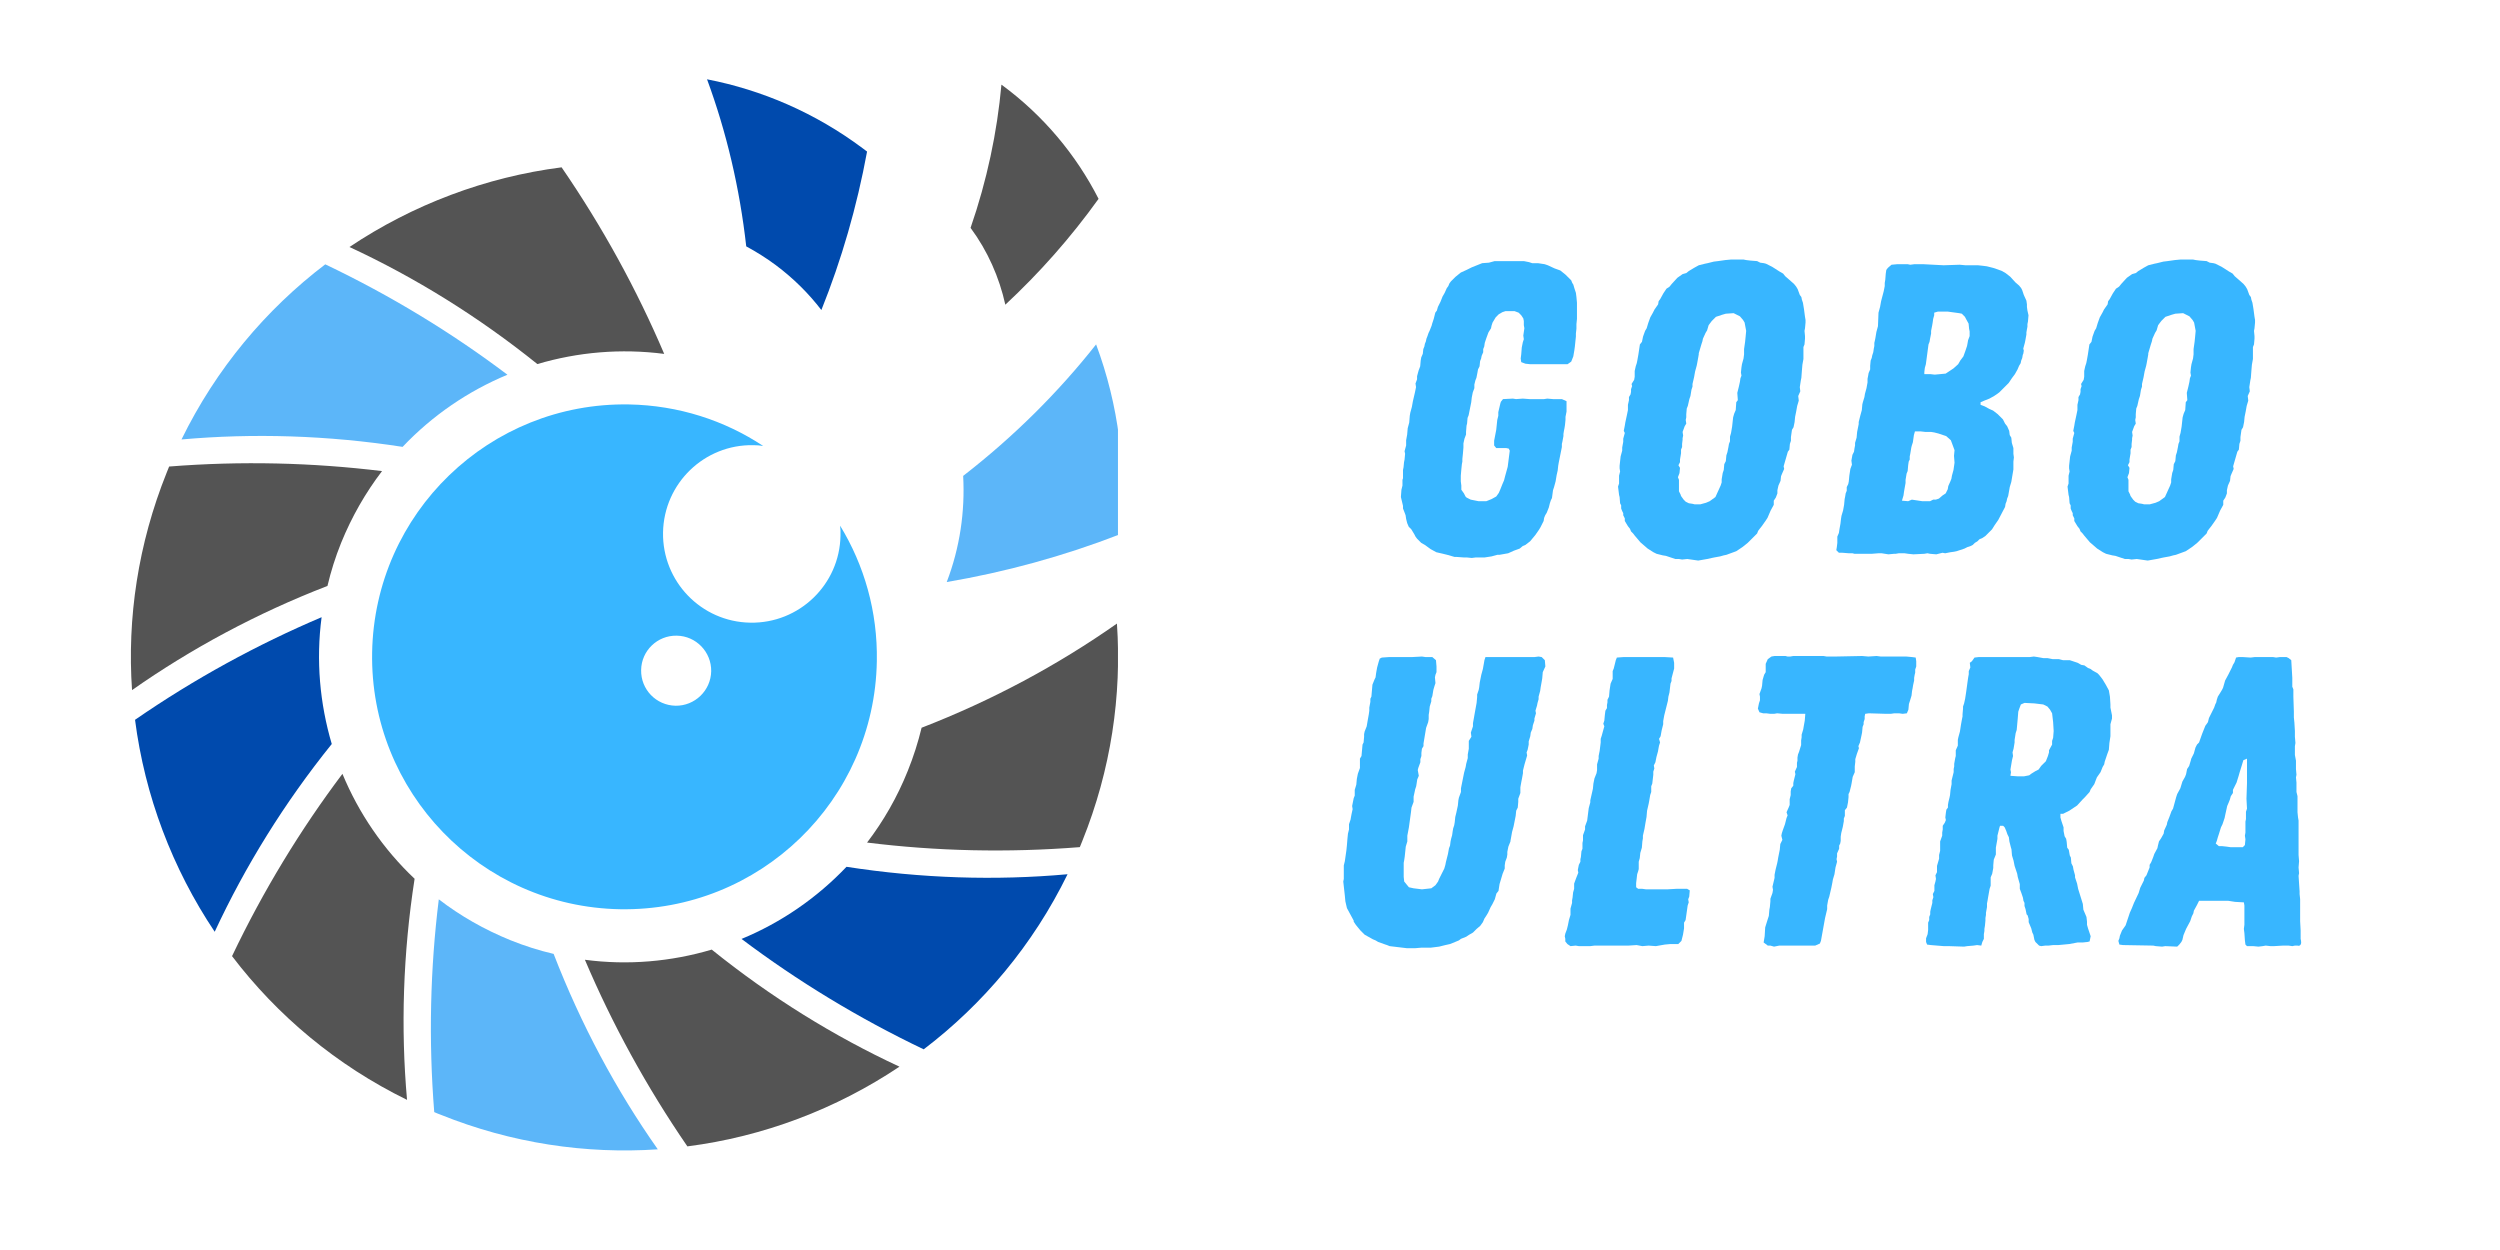
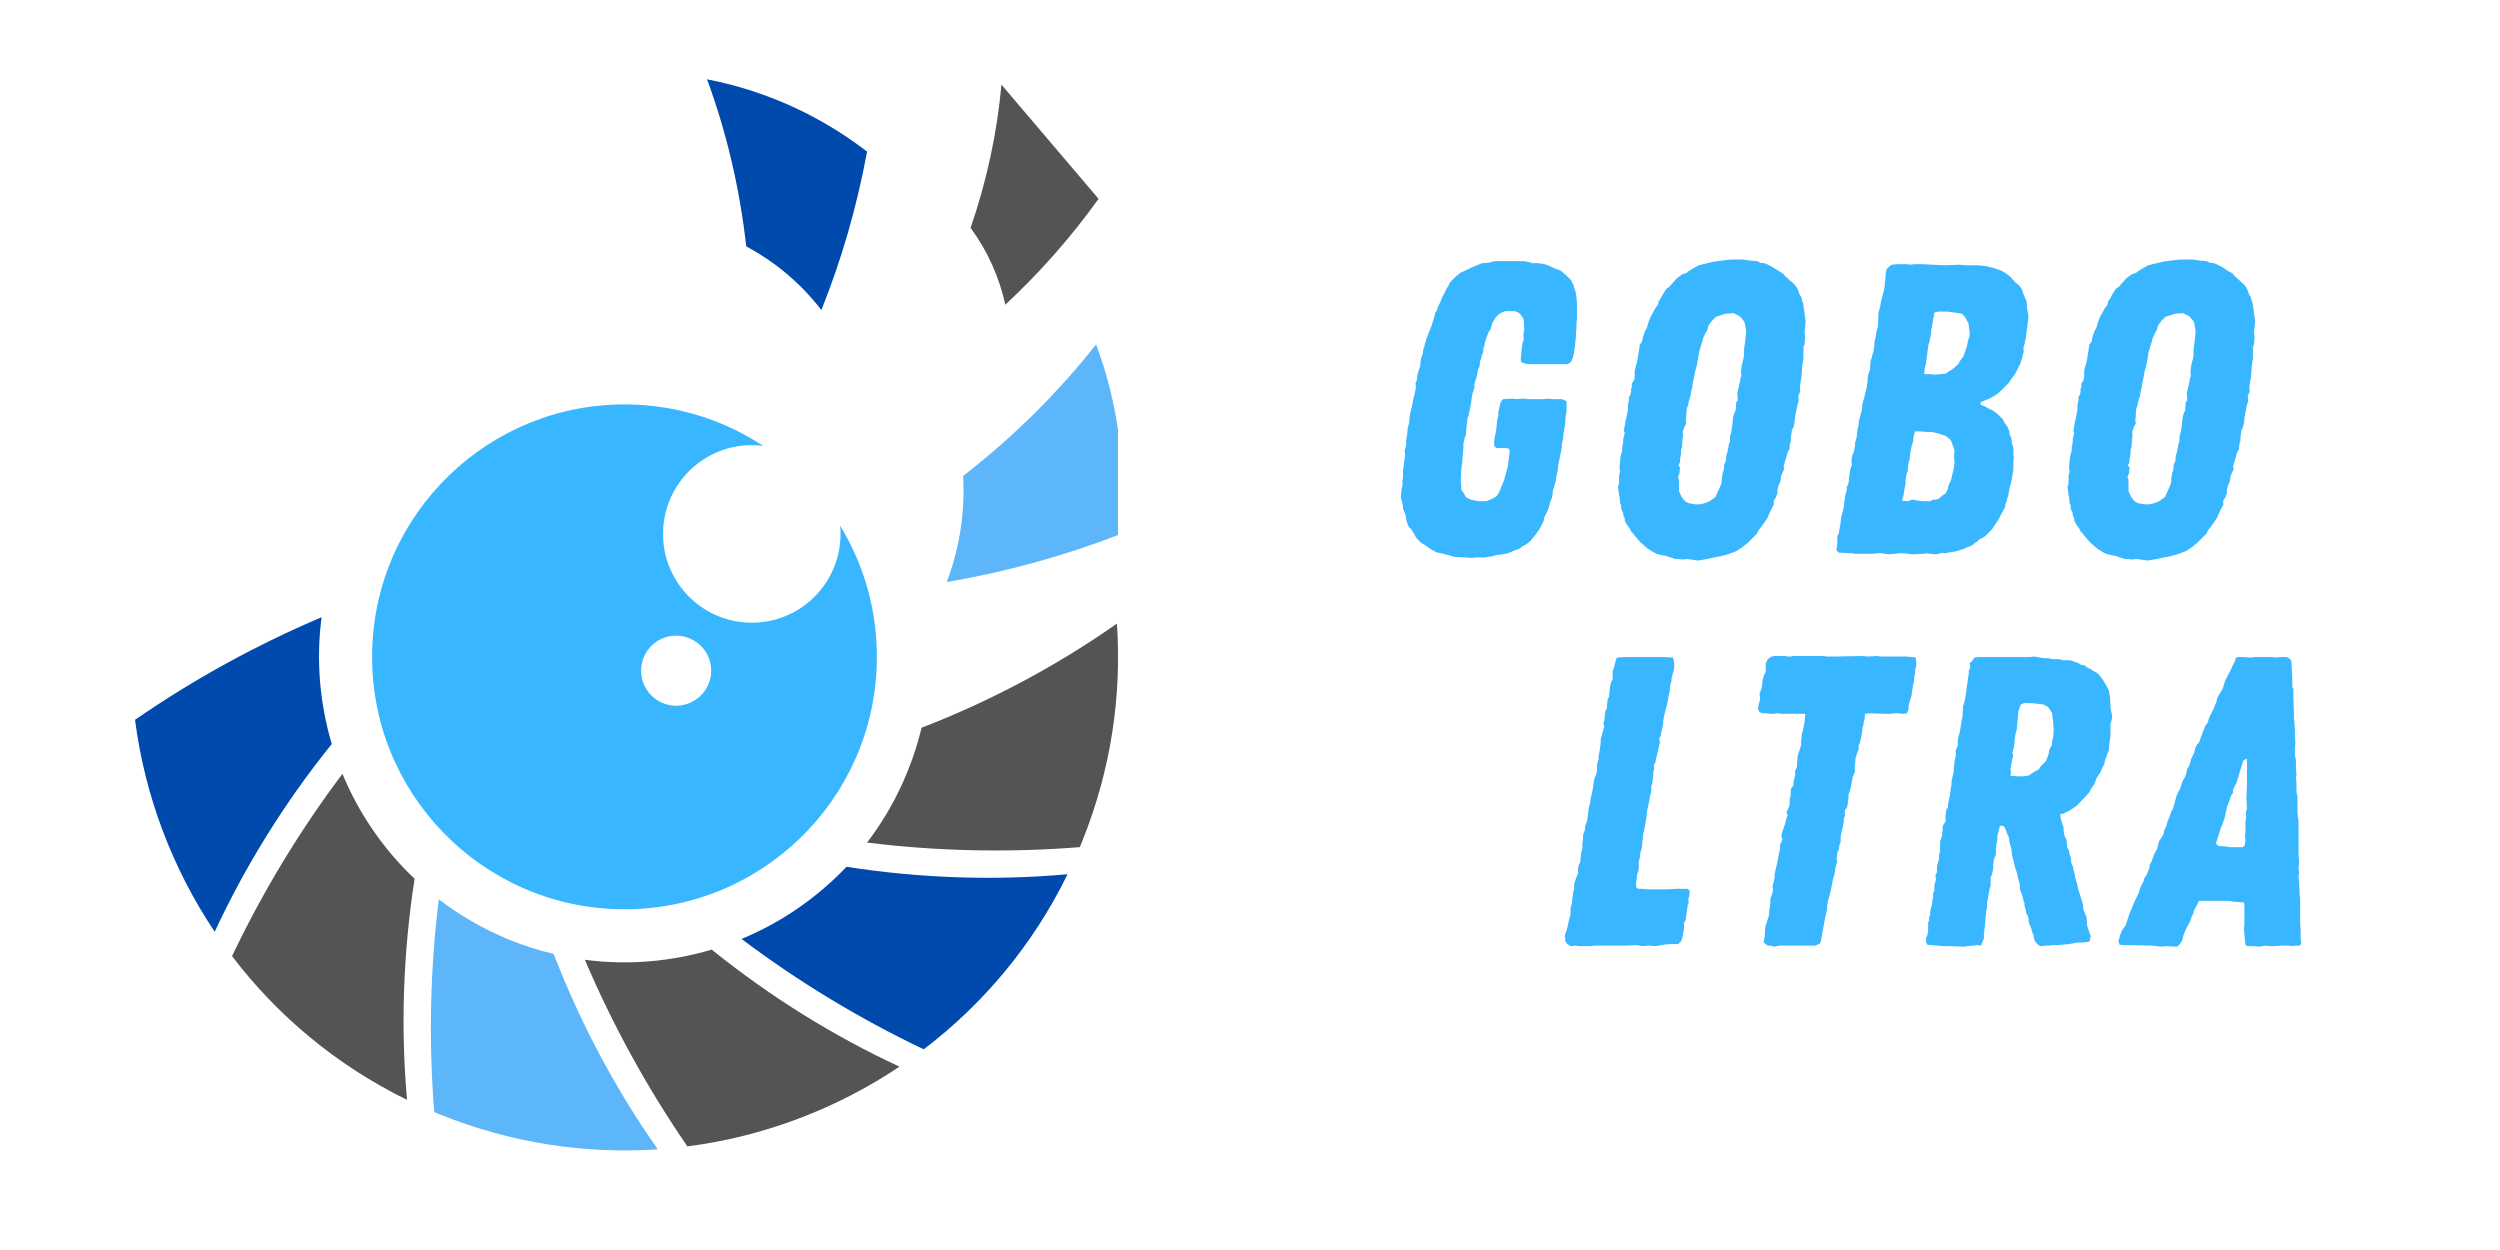
<svg xmlns="http://www.w3.org/2000/svg" version="1.0" preserveAspectRatio="xMidYMid meet" height="50" viewBox="0 0 75 37.5" zoomAndPan="magnify" width="100">
  <defs>
    <g />
    <clipPath id="a57a9724fb">
      <path clip-rule="nonzero" d="M 21 2.371 L 27 2.371 L 27 10 L 21 10 Z M 21 2.371" />
    </clipPath>
    <clipPath id="e928fe62d7">
      <path clip-rule="nonzero" d="M 29 2.371 L 33 2.371 L 33 10 L 29 10 Z M 29 2.371" />
    </clipPath>
    <clipPath id="c02c42ccf2">
      <path clip-rule="nonzero" d="M 26 18 L 33.539 18 L 33.539 26 L 26 26 Z M 26 18" />
    </clipPath>
    <clipPath id="f0e0d0dbdb">
      <path clip-rule="nonzero" d="M 28 10 L 33.539 10 L 33.539 18 L 28 18 Z M 28 10" />
    </clipPath>
    <clipPath id="50746ba2d2">
      <path clip-rule="nonzero" d="M 12 26 L 20 26 L 20 34.996 L 12 34.996 Z M 12 26" />
    </clipPath>
    <clipPath id="ae852f4f07">
      <path clip-rule="nonzero" d="M 17 28 L 27 28 L 27 34.996 L 17 34.996 Z M 17 28" />
    </clipPath>
    <clipPath id="f4733eecc2">
      <path clip-rule="nonzero" d="M 3.816 13 L 12 13 L 12 21 L 3.816 21 Z M 3.816 13" />
    </clipPath>
  </defs>
  <g clip-path="url(#a57a9724fb)">
    <path fill-rule="nonzero" fill-opacity="1" d="M 24.641 9.301 C 24.258 8.801 23.801 8.348 23.273 7.953 C 22.988 7.742 22.691 7.555 22.387 7.391 C 22.191 5.641 21.793 3.957 21.211 2.379 C 22.855 2.699 24.457 3.383 25.887 4.453 C 25.93 4.484 25.969 4.516 26.012 4.547 C 25.707 6.203 25.246 7.793 24.641 9.301" fill="#004aad" />
  </g>
  <g clip-path="url(#e928fe62d7)">
-     <path fill-rule="nonzero" fill-opacity="1" d="M 32.957 5.965 C 32.117 7.137 31.176 8.195 30.16 9.141 C 29.977 8.316 29.629 7.527 29.117 6.836 C 29.609 5.414 29.914 3.969 30.043 2.539 C 31.305 3.465 32.285 4.648 32.957 5.965" fill="#545454" />
+     <path fill-rule="nonzero" fill-opacity="1" d="M 32.957 5.965 C 32.117 7.137 31.176 8.195 30.16 9.141 C 29.977 8.316 29.629 7.527 29.117 6.836 C 29.609 5.414 29.914 3.969 30.043 2.539 " fill="#545454" />
  </g>
-   <path fill-rule="nonzero" fill-opacity="1" d="M 19.926 10.617 C 18.629 10.449 17.336 10.562 16.121 10.922 C 14.352 9.5 12.453 8.324 10.484 7.41 C 12.387 6.137 14.57 5.312 16.848 5.02 C 18.078 6.812 19.105 8.688 19.926 10.617" fill="#545454" />
  <g clip-path="url(#c02c42ccf2)">
    <path fill-rule="nonzero" fill-opacity="1" d="M 32.469 25.23 C 32.445 25.293 32.422 25.352 32.395 25.414 C 30.227 25.586 28.09 25.535 26.012 25.277 C 26.504 24.633 26.918 23.914 27.234 23.125 C 27.406 22.699 27.543 22.266 27.648 21.832 C 29.766 21.012 31.734 19.953 33.508 18.707 C 33.656 20.863 33.332 23.09 32.469 25.23" fill="#545454" />
  </g>
-   <path fill-rule="nonzero" fill-opacity="1" d="M 15.223 11.242 C 14.047 11.73 12.969 12.465 12.078 13.406 C 9.836 13.059 7.605 12.992 5.445 13.184 C 6.484 11.059 7.977 9.285 9.758 7.93 C 11.723 8.867 13.551 9.98 15.223 11.242" fill="#5cb6f9" />
  <g clip-path="url(#f0e0d0dbdb)">
    <path fill-rule="nonzero" fill-opacity="1" d="M 33.605 16.027 C 31.891 16.691 30.148 17.164 28.402 17.461 C 28.797 16.43 28.953 15.344 28.895 14.277 C 30.41 13.102 31.75 11.77 32.883 10.332 C 33.559 12.145 33.809 14.098 33.605 16.027" fill="#5cb6f9" />
  </g>
  <path fill-rule="nonzero" fill-opacity="1" d="M 32.027 26.227 C 30.988 28.352 29.492 30.125 27.711 31.48 C 25.75 30.543 23.922 29.43 22.246 28.168 C 23.426 27.68 24.5 26.945 25.395 26.004 C 27.637 26.352 29.867 26.422 32.027 26.227" fill="#004aad" />
  <g clip-path="url(#50746ba2d2)">
    <path fill-rule="nonzero" fill-opacity="1" d="M 19.734 34.48 C 17.574 34.625 15.352 34.301 13.211 33.438 C 13.148 33.414 13.086 33.391 13.027 33.363 C 12.855 31.199 12.906 29.059 13.164 26.98 C 13.805 27.473 14.527 27.887 15.316 28.207 C 15.742 28.379 16.176 28.516 16.609 28.617 C 17.43 30.738 18.484 32.703 19.734 34.48" fill="#5cb6f9" />
  </g>
  <g clip-path="url(#ae852f4f07)">
    <path fill-rule="nonzero" fill-opacity="1" d="M 26.984 32 C 25.082 33.273 22.902 34.098 20.625 34.391 L 20.621 34.391 C 19.391 32.598 18.367 30.723 17.547 28.793 C 18.84 28.965 20.137 28.848 21.352 28.488 C 23.117 29.91 25.016 31.086 26.984 32" fill="#545454" />
  </g>
  <g clip-path="url(#f4733eecc2)">
-     <path fill-rule="nonzero" fill-opacity="1" d="M 10.234 16.285 C 10.062 16.711 9.926 17.145 9.824 17.578 C 7.703 18.398 5.738 19.457 3.961 20.703 C 3.812 18.547 4.141 16.32 5 14.18 C 5.027 14.117 5.051 14.059 5.074 13.996 C 7.242 13.824 9.383 13.879 11.461 14.133 C 10.969 14.777 10.555 15.496 10.234 16.285" fill="#545454" />
-   </g>
+     </g>
  <path fill-rule="nonzero" fill-opacity="1" d="M 9.953 22.32 C 8.527 24.09 7.355 25.988 6.441 27.953 C 5.168 26.051 4.344 23.871 4.051 21.594 C 5.84 20.359 7.719 19.336 9.648 18.516 C 9.477 19.809 9.594 21.105 9.953 22.32" fill="#004aad" />
  <path fill-rule="nonzero" fill-opacity="1" d="M 12.211 32.996 C 10.09 31.957 8.316 30.465 6.961 28.684 C 7.898 26.719 9.012 24.891 10.273 23.215 C 10.762 24.395 11.496 25.473 12.438 26.363 C 12.09 28.605 12.02 30.836 12.211 32.996" fill="#545454" />
  <path fill-rule="nonzero" fill-opacity="1" d="M 20.266 21.172 C 19.684 21.16 19.223 20.684 19.234 20.102 C 19.242 19.52 19.723 19.059 20.301 19.07 C 20.883 19.078 21.344 19.559 21.336 20.137 C 21.324 20.719 20.844 21.18 20.266 21.172 Z M 25.203 15.77 C 25.215 15.867 25.219 15.965 25.215 16.066 C 25.191 17.535 23.977 18.707 22.508 18.68 C 21.035 18.656 19.867 17.441 19.891 15.973 C 19.918 14.5 21.129 13.328 22.602 13.355 C 22.699 13.355 22.797 13.363 22.895 13.379 C 21.738 12.613 20.355 12.16 18.867 12.133 C 14.688 12.062 11.238 15.391 11.164 19.574 C 11.09 23.754 14.422 27.203 18.602 27.277 C 22.785 27.348 26.234 24.02 26.305 19.836 C 26.332 18.348 25.926 16.953 25.203 15.77" fill="#38b6ff" />
  <g fill-opacity="1" fill="#38b6ff">
    <g transform="translate(41.465, 16.614)">
      <g>
        <path d="M 2.688 0.125 L 2.531 0.109 L 2.438 0.109 L 2.234 0.094 L 2.172 0.094 L 1.953 0.031 L 1.828 0 L 1.625 -0.047 L 1.453 -0.141 L 1.281 -0.266 L 1.172 -0.328 L 1.047 -0.453 L 1 -0.516 L 0.969 -0.578 L 0.875 -0.734 L 0.797 -0.812 L 0.75 -0.922 L 0.719 -1.047 L 0.703 -1.156 L 0.656 -1.281 L 0.625 -1.359 L 0.625 -1.438 L 0.562 -1.703 L 0.578 -1.922 L 0.609 -2.047 L 0.609 -2.219 L 0.625 -2.266 L 0.625 -2.516 L 0.641 -2.594 L 0.656 -2.75 L 0.672 -2.828 L 0.688 -3 L 0.672 -3.078 L 0.719 -3.25 L 0.719 -3.406 L 0.75 -3.578 L 0.766 -3.766 L 0.812 -3.938 L 0.828 -4.141 L 0.844 -4.234 L 0.891 -4.406 L 0.922 -4.578 L 0.984 -4.844 L 1.016 -5 L 1 -5.109 L 1.047 -5.234 L 1.047 -5.328 L 1.094 -5.5 L 1.141 -5.625 L 1.156 -5.797 L 1.172 -5.891 L 1.219 -6 L 1.234 -6.141 L 1.266 -6.219 L 1.281 -6.297 L 1.312 -6.375 L 1.328 -6.453 L 1.359 -6.531 L 1.391 -6.625 L 1.422 -6.688 L 1.484 -6.844 L 1.5 -6.906 L 1.547 -7.047 L 1.594 -7.234 L 1.641 -7.297 L 1.672 -7.406 L 1.75 -7.562 L 1.812 -7.719 L 1.875 -7.828 L 1.938 -7.969 L 1.984 -8.031 L 2.016 -8.109 L 2.062 -8.172 L 2.203 -8.312 L 2.359 -8.438 L 2.531 -8.516 L 2.688 -8.594 L 3 -8.719 L 3.203 -8.734 L 3.375 -8.781 L 4.25 -8.781 L 4.406 -8.75 L 4.5 -8.719 L 4.672 -8.719 L 4.875 -8.688 L 4.969 -8.656 L 5.172 -8.562 L 5.344 -8.5 L 5.5 -8.375 L 5.672 -8.203 L 5.703 -8.125 L 5.734 -8.078 L 5.766 -7.969 L 5.812 -7.828 L 5.828 -7.703 L 5.844 -7.531 L 5.844 -7.047 L 5.828 -6.891 L 5.828 -6.75 L 5.812 -6.609 L 5.812 -6.516 L 5.797 -6.375 L 5.781 -6.219 L 5.766 -6.109 L 5.734 -5.922 L 5.672 -5.766 L 5.562 -5.688 L 4.438 -5.688 L 4.297 -5.703 L 4.172 -5.75 L 4.156 -5.859 L 4.172 -5.984 L 4.188 -6.188 L 4.219 -6.344 L 4.25 -6.438 L 4.234 -6.547 L 4.266 -6.766 L 4.25 -6.859 L 4.25 -6.984 L 4.234 -7.062 L 4.172 -7.156 L 4.094 -7.234 L 3.969 -7.281 L 3.703 -7.281 L 3.609 -7.25 L 3.5 -7.188 L 3.406 -7.094 L 3.312 -6.938 L 3.281 -6.844 L 3.266 -6.766 L 3.188 -6.641 L 3.125 -6.469 L 3.078 -6.328 L 3.062 -6.219 L 3.031 -6.141 L 3.031 -6.047 L 2.984 -5.938 L 2.969 -5.859 L 2.938 -5.781 L 2.922 -5.625 L 2.875 -5.531 L 2.859 -5.438 L 2.828 -5.281 L 2.797 -5.203 L 2.766 -5.078 L 2.766 -4.969 L 2.719 -4.844 L 2.688 -4.688 L 2.672 -4.547 L 2.594 -4.156 L 2.562 -4.078 L 2.547 -3.906 L 2.531 -3.844 L 2.516 -3.656 L 2.516 -3.578 L 2.469 -3.453 L 2.438 -3.312 L 2.438 -3.188 L 2.422 -3 L 2.406 -2.844 L 2.406 -2.766 L 2.391 -2.688 L 2.375 -2.531 L 2.359 -2.344 L 2.359 -2.172 L 2.375 -2.047 L 2.375 -1.922 L 2.453 -1.812 L 2.5 -1.719 L 2.531 -1.688 L 2.656 -1.625 L 2.891 -1.578 L 3.125 -1.578 L 3.281 -1.641 L 3.422 -1.719 L 3.5 -1.828 L 3.547 -1.938 L 3.609 -2.094 L 3.656 -2.203 L 3.688 -2.328 L 3.766 -2.609 L 3.828 -3.094 L 3.797 -3.156 L 3.719 -3.172 L 3.422 -3.172 L 3.359 -3.25 L 3.359 -3.391 L 3.422 -3.719 L 3.453 -4.016 L 3.484 -4.141 L 3.484 -4.25 L 3.547 -4.516 L 3.562 -4.562 L 3.625 -4.641 L 3.922 -4.656 L 4.016 -4.641 L 4.219 -4.656 L 4.422 -4.641 L 4.859 -4.641 L 4.953 -4.656 L 5.125 -4.641 L 5.391 -4.641 L 5.531 -4.578 L 5.531 -4.266 L 5.5 -4.109 L 5.5 -4.016 L 5.484 -3.859 L 5.469 -3.766 L 5.453 -3.688 L 5.438 -3.594 L 5.438 -3.531 L 5.406 -3.359 L 5.391 -3.297 L 5.391 -3.203 L 5.297 -2.734 L 5.281 -2.641 L 5.266 -2.5 L 5.234 -2.359 L 5.203 -2.172 L 5.156 -2 L 5.125 -1.906 L 5.094 -1.672 L 5.062 -1.609 L 5.031 -1.516 L 5 -1.391 L 4.938 -1.234 L 4.891 -1.156 L 4.859 -1.078 L 4.844 -0.984 L 4.75 -0.797 L 4.703 -0.719 L 4.594 -0.562 L 4.438 -0.375 L 4.297 -0.266 L 4.219 -0.234 L 4.125 -0.156 L 3.953 -0.094 L 3.781 -0.016 L 3.516 0.031 L 3.453 0.031 L 3.281 0.078 L 3.078 0.109 L 2.812 0.109 Z M 2.688 0.125" />
      </g>
    </g>
  </g>
  <g fill-opacity="1" fill="#38b6ff">
    <g transform="translate(47.947, 16.614)">
      <g>
        <path d="M 3 0.203 L 2.672 0.156 L 2.516 0.172 L 2.422 0.156 L 2.312 0.156 L 2.031 0.062 L 1.938 0.047 L 1.75 0 L 1.656 -0.047 L 1.484 -0.156 L 1.266 -0.344 L 1.094 -0.547 L 1.047 -0.609 L 0.984 -0.672 L 0.953 -0.75 L 0.891 -0.828 L 0.797 -0.984 L 0.797 -1.062 L 0.75 -1.156 L 0.75 -1.219 L 0.719 -1.281 L 0.688 -1.359 L 0.688 -1.453 L 0.656 -1.516 L 0.641 -1.703 L 0.625 -1.766 L 0.594 -2.016 L 0.625 -2.109 L 0.625 -2.344 L 0.656 -2.469 L 0.641 -2.562 L 0.641 -2.641 L 0.672 -2.922 L 0.719 -3.094 L 0.719 -3.188 L 0.75 -3.359 L 0.75 -3.453 L 0.797 -3.625 L 0.766 -3.688 L 0.797 -3.844 L 0.812 -3.938 L 0.859 -4.156 L 0.891 -4.312 L 0.891 -4.469 L 0.922 -4.609 L 0.922 -4.703 L 0.969 -4.781 L 0.984 -4.859 L 0.984 -4.938 L 1.016 -5.031 L 1 -5.094 L 1.078 -5.219 L 1.094 -5.312 L 1.094 -5.484 L 1.125 -5.625 L 1.156 -5.719 L 1.172 -5.797 L 1.203 -5.969 L 1.25 -6.281 L 1.312 -6.359 L 1.344 -6.516 L 1.406 -6.688 L 1.453 -6.766 L 1.5 -6.922 L 1.562 -7.094 L 1.641 -7.234 L 1.688 -7.328 L 1.797 -7.484 L 1.812 -7.578 L 1.859 -7.641 L 1.953 -7.812 L 2.047 -7.953 L 2.141 -8.016 L 2.203 -8.094 L 2.375 -8.281 L 2.531 -8.391 L 2.641 -8.422 L 2.719 -8.484 L 2.875 -8.578 L 3.016 -8.656 L 3.203 -8.703 L 3.281 -8.719 L 3.469 -8.766 L 3.594 -8.781 L 3.812 -8.812 L 3.984 -8.828 L 4.359 -8.828 L 4.438 -8.812 L 4.562 -8.797 L 4.766 -8.781 L 4.859 -8.734 L 4.969 -8.719 L 5.031 -8.703 L 5.219 -8.609 L 5.438 -8.469 L 5.547 -8.406 L 5.609 -8.328 L 5.734 -8.219 L 5.875 -8.094 L 5.938 -8.016 L 5.984 -7.938 L 6.047 -7.766 L 6.094 -7.703 L 6.109 -7.625 L 6.141 -7.531 L 6.172 -7.344 L 6.203 -7.109 L 6.219 -7.016 L 6.219 -6.938 L 6.203 -6.766 L 6.188 -6.688 L 6.203 -6.531 L 6.203 -6.453 L 6.188 -6.281 L 6.156 -6.203 L 6.156 -5.844 L 6.125 -5.672 L 6.109 -5.484 L 6.094 -5.281 L 6.078 -5.203 L 6.047 -5 L 6.062 -4.875 L 6 -4.734 L 6.016 -4.594 L 5.969 -4.438 L 5.938 -4.266 L 5.906 -4.109 L 5.891 -3.953 L 5.859 -3.797 L 5.812 -3.719 L 5.781 -3.5 L 5.781 -3.391 L 5.75 -3.297 L 5.734 -3.125 L 5.688 -3.062 L 5.562 -2.625 L 5.578 -2.547 L 5.516 -2.406 L 5.484 -2.328 L 5.469 -2.188 L 5.406 -2.047 L 5.375 -1.906 L 5.375 -1.812 L 5.328 -1.688 L 5.266 -1.594 L 5.266 -1.469 L 5.172 -1.297 L 5.078 -1.078 L 5.016 -0.984 L 4.906 -0.828 L 4.844 -0.75 L 4.797 -0.688 L 4.766 -0.609 L 4.484 -0.328 L 4.328 -0.203 L 4.141 -0.078 L 3.844 0.031 L 3.766 0.047 L 3.656 0.078 L 3.484 0.109 L 3.406 0.125 L 3.266 0.156 Z M 2.891 -1.484 L 3.062 -1.484 L 3.234 -1.531 L 3.344 -1.578 L 3.516 -1.703 L 3.672 -2.047 L 3.703 -2.141 L 3.703 -2.234 L 3.734 -2.422 L 3.766 -2.516 L 3.781 -2.688 L 3.828 -2.781 L 3.844 -2.953 L 3.875 -3.047 L 3.906 -3.203 L 3.922 -3.297 L 3.953 -3.375 L 3.953 -3.516 L 3.984 -3.625 L 4.016 -3.812 L 4.047 -4.094 L 4.078 -4.203 L 4.125 -4.312 L 4.141 -4.547 L 4.188 -4.609 L 4.172 -4.828 L 4.219 -5.016 L 4.25 -5.156 L 4.266 -5.266 L 4.297 -5.344 L 4.281 -5.438 L 4.297 -5.594 L 4.312 -5.688 L 4.359 -5.859 L 4.375 -5.984 L 4.375 -6.141 L 4.406 -6.359 L 4.422 -6.516 L 4.438 -6.688 L 4.391 -6.938 L 4.344 -7.016 L 4.25 -7.125 L 4.062 -7.219 L 3.828 -7.203 L 3.719 -7.172 L 3.531 -7.109 L 3.406 -6.984 L 3.312 -6.859 L 3.266 -6.703 L 3.219 -6.625 L 3.141 -6.453 L 3.125 -6.375 L 3.094 -6.281 L 3.016 -6.016 L 3.016 -5.984 L 3 -5.891 L 2.969 -5.719 L 2.953 -5.641 L 2.906 -5.469 L 2.875 -5.297 L 2.828 -5.094 L 2.828 -5.016 L 2.797 -4.922 L 2.766 -4.734 L 2.734 -4.641 L 2.688 -4.438 L 2.656 -4.359 L 2.641 -4.188 L 2.641 -4.094 L 2.625 -4.016 L 2.641 -3.906 L 2.594 -3.828 L 2.531 -3.656 L 2.547 -3.547 L 2.531 -3.469 L 2.531 -3.422 L 2.516 -3.297 L 2.516 -3.203 L 2.484 -3.125 L 2.484 -3.016 L 2.453 -2.828 L 2.453 -2.75 L 2.406 -2.656 L 2.453 -2.578 L 2.438 -2.422 L 2.391 -2.297 L 2.422 -2.219 L 2.422 -1.875 L 2.469 -1.781 L 2.484 -1.734 L 2.562 -1.625 L 2.625 -1.562 L 2.719 -1.516 L 2.828 -1.5 Z M 2.891 -1.484" />
      </g>
    </g>
  </g>
  <g fill-opacity="1" fill="#38b6ff">
    <g transform="translate(54.714, 16.614)">
      <g>
        <path d="M 1.938 0.016 L 1.734 -0.016 L 1.641 -0.016 L 1.438 0 L 0.922 0 L 0.859 -0.016 L 0.75 -0.016 L 0.562 -0.031 L 0.453 -0.031 L 0.375 -0.109 L 0.391 -0.203 L 0.406 -0.328 L 0.406 -0.516 L 0.453 -0.625 L 0.469 -0.734 L 0.5 -0.906 L 0.516 -1.047 L 0.531 -1.141 L 0.578 -1.297 L 0.609 -1.469 L 0.625 -1.641 L 0.641 -1.719 L 0.656 -1.812 L 0.688 -1.891 L 0.688 -2 L 0.734 -2.094 L 0.75 -2.172 L 0.766 -2.344 L 0.797 -2.547 L 0.844 -2.672 L 0.828 -2.797 L 0.859 -2.969 L 0.906 -3.062 L 0.922 -3.172 L 0.938 -3.25 L 0.938 -3.328 L 0.984 -3.484 L 1 -3.656 L 1.047 -3.891 L 1.047 -3.953 L 1.094 -4.141 L 1.141 -4.312 L 1.156 -4.484 L 1.172 -4.547 L 1.219 -4.703 L 1.234 -4.797 L 1.281 -4.969 L 1.312 -5.141 L 1.312 -5.25 L 1.328 -5.328 L 1.344 -5.422 L 1.391 -5.531 L 1.391 -5.641 L 1.406 -5.797 L 1.438 -5.875 L 1.453 -5.953 L 1.484 -6.047 L 1.5 -6.156 L 1.516 -6.234 L 1.516 -6.328 L 1.531 -6.391 L 1.547 -6.469 L 1.578 -6.656 L 1.625 -6.828 L 1.641 -7.234 L 1.688 -7.406 L 1.719 -7.578 L 1.797 -7.875 L 1.828 -8.031 L 1.828 -8.125 L 1.844 -8.219 L 1.859 -8.406 L 1.875 -8.516 L 1.922 -8.578 L 2.031 -8.672 L 2.203 -8.688 L 2.516 -8.688 L 2.594 -8.672 L 2.719 -8.688 L 2.984 -8.688 L 3.594 -8.656 L 4.078 -8.672 L 4.25 -8.656 L 4.625 -8.656 L 4.766 -8.641 L 4.891 -8.625 L 5.078 -8.578 L 5.219 -8.531 L 5.344 -8.484 L 5.453 -8.422 L 5.594 -8.312 L 5.75 -8.141 L 5.859 -8.047 L 5.922 -7.969 L 5.953 -7.906 L 6 -7.766 L 6.078 -7.594 L 6.094 -7.484 L 6.094 -7.406 L 6.109 -7.297 L 6.141 -7.156 L 6.125 -6.969 L 6.109 -6.891 L 6.109 -6.812 L 6.094 -6.734 L 6.078 -6.641 L 6.078 -6.578 L 6.047 -6.406 L 6.031 -6.328 L 5.984 -6.156 L 6 -6.094 L 5.984 -6 L 5.969 -5.969 L 5.953 -5.875 L 5.922 -5.797 L 5.906 -5.719 L 5.859 -5.641 L 5.812 -5.531 L 5.734 -5.391 L 5.641 -5.266 L 5.547 -5.125 L 5.266 -4.844 L 5.203 -4.797 L 5.109 -4.734 L 4.969 -4.656 L 4.812 -4.594 L 4.703 -4.547 L 4.703 -4.469 L 4.828 -4.422 L 4.969 -4.344 L 5.078 -4.297 L 5.219 -4.188 L 5.375 -4.031 L 5.438 -3.906 L 5.5 -3.828 L 5.562 -3.688 L 5.578 -3.562 L 5.625 -3.484 L 5.641 -3.328 L 5.688 -3.172 L 5.688 -3 L 5.703 -2.891 L 5.688 -2.766 L 5.688 -2.531 L 5.625 -2.156 L 5.578 -2 L 5.562 -1.906 L 5.531 -1.734 L 5.5 -1.656 L 5.484 -1.578 L 5.453 -1.5 L 5.438 -1.406 L 5.234 -1.016 L 5.125 -0.859 L 5.047 -0.734 L 4.844 -0.531 L 4.75 -0.469 L 4.672 -0.438 L 4.609 -0.375 L 4.531 -0.328 L 4.469 -0.266 L 4.406 -0.234 L 4.312 -0.203 L 4.219 -0.156 L 3.984 -0.078 L 3.906 -0.062 L 3.797 -0.047 L 3.641 -0.016 L 3.562 -0.031 L 3.375 0.016 L 3.188 0 L 3.109 -0.016 L 3.016 0 L 2.688 0.016 L 2.531 0 L 2.422 -0.016 L 2.25 -0.016 L 2.156 0 L 2.109 0 Z M 3.328 -5.375 L 3.5 -5.391 L 3.656 -5.406 L 3.891 -5.562 L 4.031 -5.688 L 4.094 -5.797 L 4.188 -5.922 L 4.25 -6.094 L 4.297 -6.234 L 4.312 -6.312 L 4.328 -6.406 L 4.375 -6.531 L 4.375 -6.672 L 4.359 -6.75 L 4.344 -6.906 L 4.266 -7.047 L 4.234 -7.109 L 4.141 -7.203 L 4.062 -7.219 L 3.953 -7.234 L 3.719 -7.266 L 3.422 -7.266 L 3.312 -7.234 L 3.312 -7.156 L 3.281 -7.047 L 3.266 -6.938 L 3.25 -6.844 L 3.219 -6.688 L 3.219 -6.609 L 3.188 -6.453 L 3.172 -6.359 L 3.141 -6.281 L 3.062 -5.688 L 3.031 -5.578 L 3.016 -5.453 L 3.016 -5.391 L 3.188 -5.391 Z M 2.531 -1.578 L 2.641 -1.625 L 2.953 -1.578 L 3.188 -1.578 L 3.281 -1.625 L 3.359 -1.625 L 3.453 -1.656 L 3.562 -1.75 L 3.656 -1.812 L 3.719 -1.938 L 3.734 -2.031 L 3.797 -2.172 L 3.828 -2.25 L 3.844 -2.344 L 3.891 -2.516 L 3.922 -2.734 L 3.906 -2.938 L 3.922 -3.109 L 3.812 -3.406 L 3.672 -3.531 L 3.438 -3.609 L 3.312 -3.641 L 3.219 -3.656 L 3.047 -3.656 L 2.906 -3.672 L 2.734 -3.672 L 2.703 -3.562 L 2.672 -3.344 L 2.641 -3.25 L 2.625 -3.188 L 2.594 -3 L 2.578 -2.922 L 2.578 -2.828 L 2.547 -2.766 L 2.531 -2.656 L 2.516 -2.484 L 2.484 -2.406 L 2.453 -2.219 L 2.453 -2.125 L 2.422 -1.953 L 2.406 -1.859 L 2.391 -1.75 L 2.344 -1.594 Z M 2.531 -1.578" />
      </g>
    </g>
  </g>
  <g fill-opacity="1" fill="#38b6ff">
    <g transform="translate(61.432, 16.614)">
      <g>
        <path d="M 3 0.203 L 2.672 0.156 L 2.516 0.172 L 2.422 0.156 L 2.312 0.156 L 2.031 0.062 L 1.938 0.047 L 1.75 0 L 1.656 -0.047 L 1.484 -0.156 L 1.266 -0.344 L 1.094 -0.547 L 1.047 -0.609 L 0.984 -0.672 L 0.953 -0.75 L 0.891 -0.828 L 0.797 -0.984 L 0.797 -1.062 L 0.75 -1.156 L 0.75 -1.219 L 0.719 -1.281 L 0.688 -1.359 L 0.688 -1.453 L 0.656 -1.516 L 0.641 -1.703 L 0.625 -1.766 L 0.594 -2.016 L 0.625 -2.109 L 0.625 -2.344 L 0.656 -2.469 L 0.641 -2.562 L 0.641 -2.641 L 0.672 -2.922 L 0.719 -3.094 L 0.719 -3.188 L 0.75 -3.359 L 0.75 -3.453 L 0.797 -3.625 L 0.766 -3.688 L 0.797 -3.844 L 0.812 -3.938 L 0.859 -4.156 L 0.891 -4.312 L 0.891 -4.469 L 0.922 -4.609 L 0.922 -4.703 L 0.969 -4.781 L 0.984 -4.859 L 0.984 -4.938 L 1.016 -5.031 L 1 -5.094 L 1.078 -5.219 L 1.094 -5.312 L 1.094 -5.484 L 1.125 -5.625 L 1.156 -5.719 L 1.172 -5.797 L 1.203 -5.969 L 1.25 -6.281 L 1.312 -6.359 L 1.344 -6.516 L 1.406 -6.688 L 1.453 -6.766 L 1.5 -6.922 L 1.562 -7.094 L 1.641 -7.234 L 1.688 -7.328 L 1.797 -7.484 L 1.812 -7.578 L 1.859 -7.641 L 1.953 -7.812 L 2.047 -7.953 L 2.141 -8.016 L 2.203 -8.094 L 2.375 -8.281 L 2.531 -8.391 L 2.641 -8.422 L 2.719 -8.484 L 2.875 -8.578 L 3.016 -8.656 L 3.203 -8.703 L 3.281 -8.719 L 3.469 -8.766 L 3.594 -8.781 L 3.812 -8.812 L 3.984 -8.828 L 4.359 -8.828 L 4.438 -8.812 L 4.562 -8.797 L 4.766 -8.781 L 4.859 -8.734 L 4.969 -8.719 L 5.031 -8.703 L 5.219 -8.609 L 5.438 -8.469 L 5.547 -8.406 L 5.609 -8.328 L 5.734 -8.219 L 5.875 -8.094 L 5.938 -8.016 L 5.984 -7.938 L 6.047 -7.766 L 6.094 -7.703 L 6.109 -7.625 L 6.141 -7.531 L 6.172 -7.344 L 6.203 -7.109 L 6.219 -7.016 L 6.219 -6.938 L 6.203 -6.766 L 6.188 -6.688 L 6.203 -6.531 L 6.203 -6.453 L 6.188 -6.281 L 6.156 -6.203 L 6.156 -5.844 L 6.125 -5.672 L 6.109 -5.484 L 6.094 -5.281 L 6.078 -5.203 L 6.047 -5 L 6.062 -4.875 L 6 -4.734 L 6.016 -4.594 L 5.969 -4.438 L 5.938 -4.266 L 5.906 -4.109 L 5.891 -3.953 L 5.859 -3.797 L 5.812 -3.719 L 5.781 -3.5 L 5.781 -3.391 L 5.75 -3.297 L 5.734 -3.125 L 5.688 -3.062 L 5.562 -2.625 L 5.578 -2.547 L 5.516 -2.406 L 5.484 -2.328 L 5.469 -2.188 L 5.406 -2.047 L 5.375 -1.906 L 5.375 -1.812 L 5.328 -1.688 L 5.266 -1.594 L 5.266 -1.469 L 5.172 -1.297 L 5.078 -1.078 L 5.016 -0.984 L 4.906 -0.828 L 4.844 -0.75 L 4.797 -0.688 L 4.766 -0.609 L 4.484 -0.328 L 4.328 -0.203 L 4.141 -0.078 L 3.844 0.031 L 3.766 0.047 L 3.656 0.078 L 3.484 0.109 L 3.406 0.125 L 3.266 0.156 Z M 2.891 -1.484 L 3.062 -1.484 L 3.234 -1.531 L 3.344 -1.578 L 3.516 -1.703 L 3.672 -2.047 L 3.703 -2.141 L 3.703 -2.234 L 3.734 -2.422 L 3.766 -2.516 L 3.781 -2.688 L 3.828 -2.781 L 3.844 -2.953 L 3.875 -3.047 L 3.906 -3.203 L 3.922 -3.297 L 3.953 -3.375 L 3.953 -3.516 L 3.984 -3.625 L 4.016 -3.812 L 4.047 -4.094 L 4.078 -4.203 L 4.125 -4.312 L 4.141 -4.547 L 4.188 -4.609 L 4.172 -4.828 L 4.219 -5.016 L 4.25 -5.156 L 4.266 -5.266 L 4.297 -5.344 L 4.281 -5.438 L 4.297 -5.594 L 4.312 -5.688 L 4.359 -5.859 L 4.375 -5.984 L 4.375 -6.141 L 4.406 -6.359 L 4.422 -6.516 L 4.438 -6.688 L 4.391 -6.938 L 4.344 -7.016 L 4.25 -7.125 L 4.062 -7.219 L 3.828 -7.203 L 3.719 -7.172 L 3.531 -7.109 L 3.406 -6.984 L 3.312 -6.859 L 3.266 -6.703 L 3.219 -6.625 L 3.141 -6.453 L 3.125 -6.375 L 3.094 -6.281 L 3.016 -6.016 L 3.016 -5.984 L 3 -5.891 L 2.969 -5.719 L 2.953 -5.641 L 2.906 -5.469 L 2.875 -5.297 L 2.828 -5.094 L 2.828 -5.016 L 2.797 -4.922 L 2.766 -4.734 L 2.734 -4.641 L 2.688 -4.438 L 2.656 -4.359 L 2.641 -4.188 L 2.641 -4.094 L 2.625 -4.016 L 2.641 -3.906 L 2.594 -3.828 L 2.531 -3.656 L 2.547 -3.547 L 2.531 -3.469 L 2.531 -3.422 L 2.516 -3.297 L 2.516 -3.203 L 2.484 -3.125 L 2.484 -3.016 L 2.453 -2.828 L 2.453 -2.75 L 2.406 -2.656 L 2.453 -2.578 L 2.438 -2.422 L 2.391 -2.297 L 2.422 -2.219 L 2.422 -1.875 L 2.469 -1.781 L 2.484 -1.734 L 2.562 -1.625 L 2.625 -1.562 L 2.719 -1.516 L 2.828 -1.5 Z M 2.891 -1.484" />
      </g>
    </g>
  </g>
  <g fill-opacity="1" fill="#38b6ff">
    <g transform="translate(39.517, 28.368)">
      <g>
-         <path d="M 2.688 0.078 L 2.172 0.016 L 2.094 -0.016 L 2.047 -0.031 L 1.828 -0.109 L 1.75 -0.156 L 1.672 -0.188 L 1.422 -0.328 L 1.297 -0.453 L 1.219 -0.547 L 1.156 -0.625 L 1.094 -0.719 L 1.094 -0.75 L 0.984 -0.953 L 0.891 -1.125 L 0.844 -1.328 L 0.828 -1.5 L 0.781 -1.922 L 0.797 -2 L 0.797 -2.406 L 0.828 -2.531 L 0.875 -2.859 L 0.891 -3.016 L 0.906 -3.203 L 0.922 -3.359 L 0.953 -3.484 L 0.953 -3.641 L 1 -3.781 L 1.016 -3.875 L 1.031 -3.953 L 1.062 -4.094 L 1.047 -4.188 L 1.094 -4.422 L 1.125 -4.5 L 1.125 -4.672 L 1.172 -4.828 L 1.188 -5 L 1.219 -5.156 L 1.281 -5.328 L 1.281 -5.609 L 1.328 -5.688 L 1.359 -6.031 L 1.391 -6.094 L 1.406 -6.266 L 1.406 -6.344 L 1.422 -6.422 L 1.484 -6.578 L 1.516 -6.766 L 1.547 -6.938 L 1.562 -7.047 L 1.562 -7.141 L 1.594 -7.312 L 1.594 -7.406 L 1.625 -7.469 L 1.656 -7.828 L 1.719 -7.984 L 1.75 -8.047 L 1.766 -8.172 L 1.797 -8.344 L 1.844 -8.516 L 1.875 -8.609 L 1.938 -8.641 L 2.156 -8.656 L 2.844 -8.656 L 3.141 -8.672 L 3.25 -8.656 L 3.453 -8.656 L 3.562 -8.562 L 3.578 -8.375 L 3.578 -8.203 L 3.547 -8.125 L 3.531 -8.047 L 3.547 -7.875 L 3.516 -7.781 L 3.484 -7.672 L 3.453 -7.484 L 3.422 -7.406 L 3.422 -7.328 L 3.375 -7.172 L 3.359 -7.016 L 3.344 -6.922 L 3.344 -6.797 L 3.328 -6.703 L 3.266 -6.531 L 3.188 -6.062 L 3.188 -5.984 L 3.141 -5.906 L 3.125 -5.781 L 3.125 -5.688 L 3.094 -5.594 L 3.094 -5.5 L 3.031 -5.328 L 3.016 -5.266 L 3.047 -5.094 L 3 -4.984 L 2.984 -4.875 L 2.969 -4.781 L 2.938 -4.688 L 2.922 -4.609 L 2.891 -4.469 L 2.891 -4.312 L 2.828 -4.141 L 2.812 -4 L 2.75 -3.547 L 2.703 -3.297 L 2.703 -3.125 L 2.656 -2.969 L 2.625 -2.672 L 2.609 -2.562 L 2.594 -2.484 L 2.594 -2.062 L 2.609 -1.922 L 2.75 -1.75 L 2.891 -1.719 L 3.141 -1.688 L 3.422 -1.719 L 3.547 -1.812 L 3.625 -1.922 L 3.656 -2 L 3.812 -2.312 L 3.844 -2.422 L 3.859 -2.5 L 3.922 -2.75 L 3.953 -2.922 L 3.984 -3 L 4 -3.125 L 4.016 -3.203 L 4.047 -3.312 L 4.062 -3.422 L 4.078 -3.516 L 4.109 -3.609 L 4.125 -3.703 L 4.141 -3.859 L 4.172 -3.984 L 4.219 -4.203 L 4.234 -4.359 L 4.25 -4.438 L 4.312 -4.609 L 4.312 -4.719 L 4.406 -5.188 L 4.453 -5.359 L 4.469 -5.453 L 4.516 -5.625 L 4.516 -5.734 L 4.547 -5.906 L 4.547 -6.141 L 4.625 -6.266 L 4.609 -6.391 L 4.672 -6.578 L 4.672 -6.672 L 4.703 -6.844 L 4.719 -6.938 L 4.781 -7.281 L 4.797 -7.453 L 4.797 -7.531 L 4.844 -7.672 L 4.859 -7.75 L 4.875 -7.891 L 4.922 -8.125 L 4.969 -8.297 L 5 -8.469 L 5.016 -8.562 L 5.047 -8.656 L 6.516 -8.656 L 6.641 -8.672 L 6.734 -8.656 L 6.828 -8.562 L 6.844 -8.375 L 6.766 -8.203 L 6.75 -8.016 L 6.734 -7.922 L 6.703 -7.75 L 6.688 -7.641 L 6.641 -7.469 L 6.641 -7.391 L 6.609 -7.281 L 6.594 -7.203 L 6.547 -7.047 L 6.562 -6.969 L 6.516 -6.812 L 6.516 -6.75 L 6.469 -6.609 L 6.453 -6.5 L 6.406 -6.391 L 6.391 -6.281 L 6.344 -6.125 L 6.344 -6.031 L 6.312 -5.875 L 6.281 -5.797 L 6.297 -5.703 L 6.219 -5.438 L 6.172 -5.25 L 6.172 -5.172 L 6.141 -5 L 6.125 -4.922 L 6.094 -4.75 L 6.094 -4.578 L 6.031 -4.406 L 6.031 -4.312 L 6.016 -4.141 L 5.969 -4.047 L 5.953 -3.891 L 5.891 -3.578 L 5.844 -3.406 L 5.828 -3.312 L 5.797 -3.141 L 5.797 -3.125 L 5.734 -2.969 L 5.703 -2.812 L 5.703 -2.734 L 5.688 -2.641 L 5.641 -2.516 L 5.625 -2.406 L 5.625 -2.312 L 5.562 -2.156 L 5.469 -1.844 L 5.438 -1.641 L 5.375 -1.562 L 5.328 -1.391 L 5.25 -1.234 L 5.203 -1.156 L 5.125 -0.984 L 5.078 -0.906 L 5.016 -0.812 L 4.969 -0.703 L 4.891 -0.594 L 4.781 -0.5 L 4.672 -0.391 L 4.562 -0.328 L 4.469 -0.266 L 4.312 -0.203 L 4.25 -0.156 L 4.062 -0.078 L 3.984 -0.047 L 3.844 -0.016 L 3.656 0.031 L 3.406 0.062 L 3.125 0.062 L 2.938 0.078 Z M 2.688 0.078" />
-       </g>
+         </g>
    </g>
  </g>
  <g fill-opacity="1" fill="#38b6ff">
    <g transform="translate(46.568, 28.368)">
      <g>
        <path d="M 0.547 0.016 L 0.453 -0.047 L 0.391 -0.125 L 0.391 -0.203 L 0.375 -0.281 L 0.391 -0.359 L 0.438 -0.484 L 0.469 -0.609 L 0.5 -0.766 L 0.547 -0.922 L 0.547 -1.109 L 0.594 -1.281 L 0.594 -1.359 L 0.609 -1.438 L 0.625 -1.594 L 0.656 -1.703 L 0.656 -1.859 L 0.719 -2.031 L 0.781 -2.188 L 0.766 -2.266 L 0.797 -2.422 L 0.844 -2.516 L 0.844 -2.594 L 0.859 -2.656 L 0.875 -2.828 L 0.906 -2.906 L 0.906 -3.078 L 0.922 -3.156 L 0.922 -3.312 L 0.984 -3.484 L 0.984 -3.578 L 1.047 -3.75 L 1.094 -4.125 L 1.141 -4.297 L 1.141 -4.359 L 1.219 -4.703 L 1.234 -4.859 L 1.266 -5.016 L 1.328 -5.172 L 1.344 -5.266 L 1.344 -5.438 L 1.391 -5.609 L 1.391 -5.688 L 1.422 -5.844 L 1.453 -6.094 L 1.453 -6.203 L 1.484 -6.297 L 1.531 -6.469 L 1.562 -6.578 L 1.531 -6.656 L 1.562 -6.75 L 1.578 -6.922 L 1.594 -7.047 L 1.641 -7.125 L 1.641 -7.219 L 1.656 -7.297 L 1.656 -7.375 L 1.703 -7.469 L 1.719 -7.656 L 1.75 -7.859 L 1.812 -8 L 1.812 -8.234 L 1.844 -8.312 L 1.906 -8.562 L 1.938 -8.641 L 2.141 -8.656 L 3.375 -8.656 L 3.625 -8.641 L 3.656 -8.484 L 3.656 -8.312 L 3.578 -8.016 L 3.578 -7.938 L 3.547 -7.859 L 3.516 -7.594 L 3.484 -7.469 L 3.469 -7.344 L 3.359 -6.906 L 3.328 -6.734 L 3.328 -6.641 L 3.281 -6.453 L 3.25 -6.281 L 3.203 -6.203 L 3.234 -6.094 L 3.203 -6 L 3.188 -5.922 L 3.172 -5.828 L 3.125 -5.656 L 3.094 -5.5 L 3.047 -5.406 L 3.062 -5.312 L 3.031 -5.219 L 3.031 -5.125 L 3 -4.859 L 2.969 -4.781 L 2.969 -4.609 L 2.938 -4.516 L 2.906 -4.328 L 2.891 -4.25 L 2.844 -4.047 L 2.828 -3.859 L 2.797 -3.688 L 2.766 -3.5 L 2.719 -3.297 L 2.719 -3.219 L 2.703 -3.125 L 2.688 -2.938 L 2.641 -2.781 L 2.625 -2.625 L 2.594 -2.516 L 2.594 -2.297 L 2.578 -2.234 L 2.547 -2.141 L 2.531 -2 L 2.516 -1.875 L 2.516 -1.75 L 2.578 -1.703 L 2.703 -1.703 L 2.812 -1.688 L 3.453 -1.688 L 3.719 -1.703 L 4.047 -1.703 L 4.125 -1.656 L 4.109 -1.469 L 4.078 -1.391 L 4.094 -1.297 L 4.062 -1.203 L 4 -0.766 L 3.953 -0.688 L 3.953 -0.516 L 3.922 -0.328 L 3.875 -0.141 L 3.781 -0.047 L 3.547 -0.047 L 3.375 -0.031 L 3.109 0.016 L 2.891 0 L 2.703 0.016 L 2.531 -0.016 L 2.281 0 L 1.266 0 L 1.141 0.016 L 0.797 0.016 L 0.703 0 Z M 0.547 0.016" />
      </g>
    </g>
  </g>
  <g fill-opacity="1" fill="#38b6ff">
    <g transform="translate(51.69, 28.368)">
      <g>
        <path d="M 1.531 0.031 L 1.422 0 L 1.344 0 L 1.219 -0.094 L 1.25 -0.281 L 1.266 -0.547 L 1.344 -0.797 L 1.375 -0.891 L 1.391 -1.078 L 1.406 -1.156 L 1.422 -1.328 L 1.422 -1.406 L 1.484 -1.578 L 1.5 -1.672 L 1.484 -1.766 L 1.547 -2.031 L 1.547 -2.125 L 1.578 -2.281 L 1.625 -2.469 L 1.641 -2.547 L 1.656 -2.641 L 1.703 -2.875 L 1.719 -3.047 L 1.781 -3.172 L 1.75 -3.297 L 1.766 -3.375 L 1.797 -3.469 L 1.859 -3.641 L 1.906 -3.828 L 1.938 -3.906 L 1.906 -4 L 1.969 -4.141 L 2 -4.219 L 2 -4.391 L 2.031 -4.516 L 2.031 -4.625 L 2.047 -4.719 L 2.109 -4.797 L 2.109 -4.875 L 2.125 -4.953 L 2.172 -5.141 L 2.156 -5.219 L 2.219 -5.359 L 2.219 -5.484 L 2.234 -5.547 L 2.234 -5.641 L 2.25 -5.734 L 2.281 -5.812 L 2.344 -6.016 L 2.344 -6.156 L 2.359 -6.25 L 2.359 -6.328 L 2.406 -6.484 L 2.422 -6.578 L 2.453 -6.75 L 2.469 -6.953 L 1.797 -6.953 L 1.625 -6.969 L 1.531 -6.953 L 1.422 -6.953 L 1.297 -6.969 L 1.203 -6.969 L 1.094 -7 L 1.047 -7.109 L 1.078 -7.266 L 1.109 -7.359 L 1.109 -7.469 L 1.094 -7.547 L 1.156 -7.719 L 1.172 -7.797 L 1.188 -7.969 L 1.234 -8.125 L 1.281 -8.203 L 1.281 -8.453 L 1.344 -8.594 L 1.453 -8.672 L 1.547 -8.688 L 1.875 -8.688 L 1.938 -8.672 L 2.016 -8.672 L 2.109 -8.688 L 3.016 -8.688 L 3.109 -8.672 L 3.375 -8.672 L 4.172 -8.688 L 4.359 -8.672 L 4.609 -8.688 L 4.734 -8.672 L 5.5 -8.672 L 5.672 -8.656 L 5.781 -8.641 L 5.797 -8.531 L 5.797 -8.375 L 5.766 -8.281 L 5.766 -8.188 L 5.75 -8.125 L 5.734 -8.031 L 5.734 -7.953 L 5.703 -7.812 L 5.688 -7.719 L 5.672 -7.641 L 5.656 -7.5 L 5.609 -7.344 L 5.578 -7.25 L 5.562 -7.078 L 5.516 -6.969 L 5.391 -6.953 L 5.281 -6.969 L 5.141 -6.969 L 5.031 -6.953 L 4.906 -6.953 L 4.375 -6.969 L 4.266 -6.953 L 4.25 -6.875 L 4.25 -6.797 L 4.219 -6.703 L 4.219 -6.641 L 4.188 -6.562 L 4.172 -6.391 L 4.156 -6.312 L 4.109 -6.094 L 4.062 -5.984 L 4.078 -5.922 L 4.016 -5.75 L 3.969 -5.594 L 3.969 -5.516 L 3.953 -5.375 L 3.953 -5.203 L 3.891 -5.062 L 3.859 -4.875 L 3.844 -4.797 L 3.797 -4.609 L 3.766 -4.547 L 3.766 -4.453 L 3.75 -4.297 L 3.719 -4.141 L 3.656 -4.062 L 3.656 -3.891 L 3.625 -3.812 L 3.625 -3.734 L 3.594 -3.562 L 3.547 -3.375 L 3.531 -3.266 L 3.531 -3.141 L 3.516 -3.062 L 3.484 -3 L 3.484 -2.906 L 3.422 -2.766 L 3.422 -2.672 L 3.406 -2.594 L 3.422 -2.516 L 3.375 -2.344 L 3.344 -2.141 L 3.297 -1.984 L 3.281 -1.891 L 3.25 -1.734 L 3.188 -1.469 L 3.156 -1.375 L 3.125 -1.203 L 3.125 -1.094 L 3.062 -0.828 L 2.938 -0.141 L 2.906 -0.062 L 2.766 0 L 1.688 0 Z M 1.531 0.031" />
      </g>
    </g>
  </g>
  <g fill-opacity="1" fill="#38b6ff">
    <g transform="translate(57.282, 28.368)">
      <g>
        <path d="M 1.641 0.031 L 1.188 0.016 L 1.031 0.016 L 0.641 -0.016 L 0.531 -0.031 L 0.5 -0.109 L 0.5 -0.219 L 0.547 -0.344 L 0.562 -0.469 L 0.562 -0.688 L 0.594 -0.766 L 0.594 -0.859 L 0.625 -0.938 L 0.625 -1.016 L 0.641 -1.094 L 0.688 -1.281 L 0.688 -1.359 L 0.719 -1.453 L 0.703 -1.547 L 0.75 -1.641 L 0.75 -1.812 L 0.781 -1.922 L 0.797 -2 L 0.781 -2.109 L 0.828 -2.203 L 0.828 -2.391 L 0.891 -2.609 L 0.891 -2.719 L 0.922 -2.844 L 0.922 -3.125 L 0.984 -3.297 L 0.984 -3.391 L 1 -3.484 L 1 -3.594 L 1.062 -3.688 L 1.094 -3.766 L 1.078 -3.844 L 1.094 -3.984 L 1.109 -4.078 L 1.156 -4.141 L 1.156 -4.219 L 1.172 -4.312 L 1.203 -4.438 L 1.219 -4.516 L 1.234 -4.672 L 1.266 -4.844 L 1.266 -4.953 L 1.328 -5.203 L 1.328 -5.297 L 1.344 -5.375 L 1.344 -5.453 L 1.375 -5.625 L 1.391 -5.688 L 1.391 -5.859 L 1.453 -6 L 1.453 -6.172 L 1.469 -6.25 L 1.516 -6.422 L 1.547 -6.625 L 1.578 -6.797 L 1.594 -6.875 L 1.594 -6.938 L 1.609 -7.109 L 1.609 -7.172 L 1.641 -7.266 L 1.672 -7.406 L 1.703 -7.609 L 1.75 -7.953 L 1.766 -8.062 L 1.781 -8.141 L 1.781 -8.234 L 1.828 -8.344 L 1.812 -8.484 L 1.875 -8.531 L 1.953 -8.641 L 2.078 -8.656 L 3.609 -8.656 L 3.734 -8.672 L 3.844 -8.656 L 4.016 -8.625 L 4.141 -8.625 L 4.297 -8.594 L 4.484 -8.594 L 4.609 -8.562 L 4.812 -8.562 L 5.047 -8.484 L 5.156 -8.422 L 5.25 -8.406 L 5.359 -8.328 L 5.438 -8.297 L 5.5 -8.25 L 5.641 -8.172 L 5.688 -8.125 L 5.75 -8.047 L 5.797 -7.984 L 5.891 -7.828 L 5.984 -7.656 L 6.016 -7.469 L 6.031 -7.234 L 6.031 -7.141 L 6.078 -6.906 L 6.078 -6.812 L 6.031 -6.641 L 6.031 -6.281 L 6 -6.078 L 5.984 -5.875 L 5.938 -5.75 L 5.859 -5.516 L 5.844 -5.438 L 5.797 -5.359 L 5.734 -5.203 L 5.625 -5.047 L 5.594 -4.969 L 5.547 -4.844 L 5.438 -4.688 L 5.406 -4.609 L 5.266 -4.453 L 5.203 -4.391 L 5.031 -4.203 L 4.797 -4.047 L 4.609 -3.953 L 4.531 -3.953 L 4.531 -3.844 L 4.562 -3.734 L 4.625 -3.547 L 4.625 -3.438 L 4.656 -3.281 L 4.703 -3.203 L 4.719 -3.109 L 4.734 -2.938 L 4.781 -2.875 L 4.812 -2.703 L 4.844 -2.641 L 4.859 -2.469 L 4.906 -2.375 L 4.922 -2.281 L 4.969 -2.109 L 4.969 -2.047 L 5.031 -1.859 L 5.062 -1.703 L 5.203 -1.25 L 5.219 -1.078 L 5.312 -0.859 L 5.328 -0.719 L 5.328 -0.625 L 5.359 -0.516 L 5.438 -0.281 L 5.406 -0.125 L 5.344 -0.109 L 5.203 -0.094 L 5.047 -0.094 L 4.797 -0.047 L 4.469 -0.016 L 4.312 -0.016 L 4.172 0 L 4.078 0 L 3.953 0.016 L 3.891 0 L 3.781 -0.109 L 3.75 -0.172 L 3.719 -0.328 L 3.688 -0.391 L 3.656 -0.516 L 3.578 -0.703 L 3.578 -0.797 L 3.547 -0.906 L 3.516 -0.938 L 3.484 -1.094 L 3.453 -1.188 L 3.453 -1.281 L 3.422 -1.344 L 3.406 -1.438 L 3.359 -1.578 L 3.312 -1.703 L 3.312 -1.844 L 3.25 -2.062 L 3.234 -2.156 L 3.156 -2.391 L 3.125 -2.547 L 3.078 -2.703 L 3.062 -2.891 L 3.047 -2.938 L 3 -3.125 L 2.984 -3.25 L 2.938 -3.344 L 2.906 -3.438 L 2.859 -3.547 L 2.812 -3.594 L 2.719 -3.594 L 2.703 -3.547 L 2.641 -3.297 L 2.641 -3.203 L 2.594 -2.938 L 2.594 -2.734 L 2.531 -2.578 L 2.516 -2.406 L 2.516 -2.328 L 2.484 -2.156 L 2.438 -2.047 L 2.438 -1.797 L 2.406 -1.703 L 2.359 -1.438 L 2.344 -1.344 L 2.328 -1.266 L 2.328 -1.156 L 2.297 -0.984 L 2.297 -0.922 L 2.281 -0.828 L 2.281 -0.75 L 2.266 -0.594 L 2.25 -0.5 L 2.25 -0.438 L 2.234 -0.344 L 2.234 -0.203 L 2.188 -0.109 L 2.156 0 L 2.031 -0.016 L 1.922 0 L 1.734 0.016 Z M 3.25 -5.078 L 3.438 -5.078 L 3.594 -5.109 L 3.656 -5.156 L 3.781 -5.234 L 3.875 -5.281 L 3.953 -5.391 L 4.094 -5.531 L 4.156 -5.688 L 4.188 -5.797 L 4.188 -5.859 L 4.281 -6.031 L 4.281 -6.141 L 4.312 -6.234 L 4.328 -6.438 L 4.312 -6.703 L 4.281 -6.969 L 4.219 -7.078 L 4.141 -7.172 L 4.016 -7.234 L 3.75 -7.266 L 3.453 -7.281 L 3.344 -7.234 L 3.297 -7.109 L 3.266 -7.016 L 3.25 -6.812 L 3.219 -6.469 L 3.188 -6.375 L 3.156 -6.172 L 3.156 -6.094 L 3.125 -5.906 L 3.094 -5.797 L 3.109 -5.688 L 3.078 -5.562 L 3.031 -5.281 L 3.047 -5.203 L 3.031 -5.094 Z M 3.25 -5.078" />
      </g>
    </g>
  </g>
  <g fill-opacity="1" fill="#38b6ff">
    <g transform="translate(63.863, 28.368)">
      <g>
        <path d="M 1 0.031 L 0.812 0.016 L 0.734 0 L -0.172 -0.016 L -0.281 -0.031 L -0.312 -0.141 L -0.281 -0.219 L -0.266 -0.297 L -0.203 -0.453 L -0.094 -0.609 L 0.031 -0.984 L 0.094 -1.125 L 0.156 -1.281 L 0.297 -1.578 L 0.344 -1.734 L 0.453 -1.953 L 0.469 -2.031 L 0.531 -2.109 L 0.625 -2.344 L 0.625 -2.422 L 0.672 -2.5 L 0.734 -2.656 L 0.766 -2.75 L 0.859 -2.922 L 0.875 -3 L 0.906 -3.125 L 0.969 -3.219 L 1.047 -3.359 L 1.062 -3.453 L 1.141 -3.625 L 1.156 -3.703 L 1.219 -3.859 L 1.281 -4.031 L 1.328 -4.109 L 1.422 -4.453 L 1.453 -4.547 L 1.547 -4.719 L 1.609 -4.922 L 1.688 -5.062 L 1.719 -5.141 L 1.75 -5.297 L 1.812 -5.391 L 1.859 -5.547 L 1.875 -5.609 L 1.953 -5.766 L 2 -5.938 L 2.047 -6.031 L 2.109 -6.094 L 2.203 -6.359 L 2.297 -6.594 L 2.375 -6.703 L 2.406 -6.828 L 2.562 -7.141 L 2.594 -7.234 L 2.625 -7.297 L 2.641 -7.375 L 2.672 -7.469 L 2.75 -7.594 L 2.797 -7.672 L 2.828 -7.734 L 2.891 -7.953 L 2.984 -8.125 L 3.094 -8.344 L 3.125 -8.422 L 3.172 -8.5 L 3.219 -8.641 L 3.297 -8.656 L 3.422 -8.656 L 3.656 -8.641 L 3.781 -8.656 L 4.328 -8.656 L 4.422 -8.641 L 4.531 -8.656 L 4.734 -8.656 L 4.797 -8.625 L 4.875 -8.562 L 4.906 -8.031 L 4.906 -7.766 L 4.938 -7.688 L 4.938 -7.469 L 4.953 -7.016 L 4.953 -6.844 L 4.969 -6.688 L 4.984 -6.438 L 4.984 -6.266 L 5 -6.078 L 4.984 -5.984 L 4.984 -5.719 L 5.016 -5.547 L 5.016 -5.297 L 5.031 -5.125 L 5.016 -5.047 L 5.031 -4.891 L 5.031 -4.609 L 5.062 -4.484 L 5.062 -4 L 5.078 -3.844 L 5.094 -3.75 L 5.094 -2.719 L 5.109 -2.531 L 5.094 -2.344 L 5.109 -2.172 L 5.094 -2.094 L 5.125 -1.625 L 5.125 -1.547 L 5.141 -1.391 L 5.141 -0.734 L 5.156 -0.453 L 5.156 -0.203 C 5.164 -0.172 5.172 -0.133 5.172 -0.094 C 5.172 -0.051 5.156 -0.02 5.125 0 C 5.102 0.008 5.082 0.008 5.062 0 C 5.039 0 5.016 0 4.984 0 L 4.906 0.016 L 4.797 0 L 4.625 0 L 4.359 0.016 L 4.25 0.016 L 4.109 0 L 4.016 0.016 L 3.891 0.031 L 3.734 0.016 L 3.547 0.016 L 3.5 -0.031 L 3.484 -0.156 L 3.469 -0.375 L 3.453 -0.5 L 3.469 -0.625 L 3.469 -1.203 L 3.453 -1.297 L 3.188 -1.312 L 2.984 -1.344 L 2.109 -1.344 L 2.047 -1.219 L 1.953 -1.047 L 1.938 -0.969 L 1.891 -0.875 L 1.844 -0.734 L 1.719 -0.5 L 1.641 -0.312 L 1.609 -0.172 L 1.578 -0.109 L 1.516 -0.031 L 1.453 0.031 L 1.094 0.016 Z M 3.047 -2.953 L 3.422 -2.953 L 3.484 -3.016 L 3.5 -3.188 L 3.484 -3.297 L 3.5 -3.391 L 3.5 -3.719 L 3.516 -3.797 L 3.516 -4.016 L 3.547 -4.109 L 3.531 -4.406 L 3.547 -4.875 L 3.547 -5.609 L 3.438 -5.562 L 3.391 -5.406 L 3.328 -5.203 L 3.297 -5.094 L 3.234 -4.891 L 3.125 -4.672 L 3.125 -4.578 L 3.062 -4.484 L 3.031 -4.375 L 3 -4.297 L 2.953 -4.188 L 2.891 -3.906 L 2.875 -3.828 L 2.812 -3.641 L 2.766 -3.547 L 2.703 -3.344 L 2.672 -3.25 L 2.641 -3.141 L 2.609 -3.062 L 2.703 -2.984 L 2.797 -2.984 L 2.938 -2.969 Z M 3.047 -2.953" />
      </g>
    </g>
  </g>
</svg>